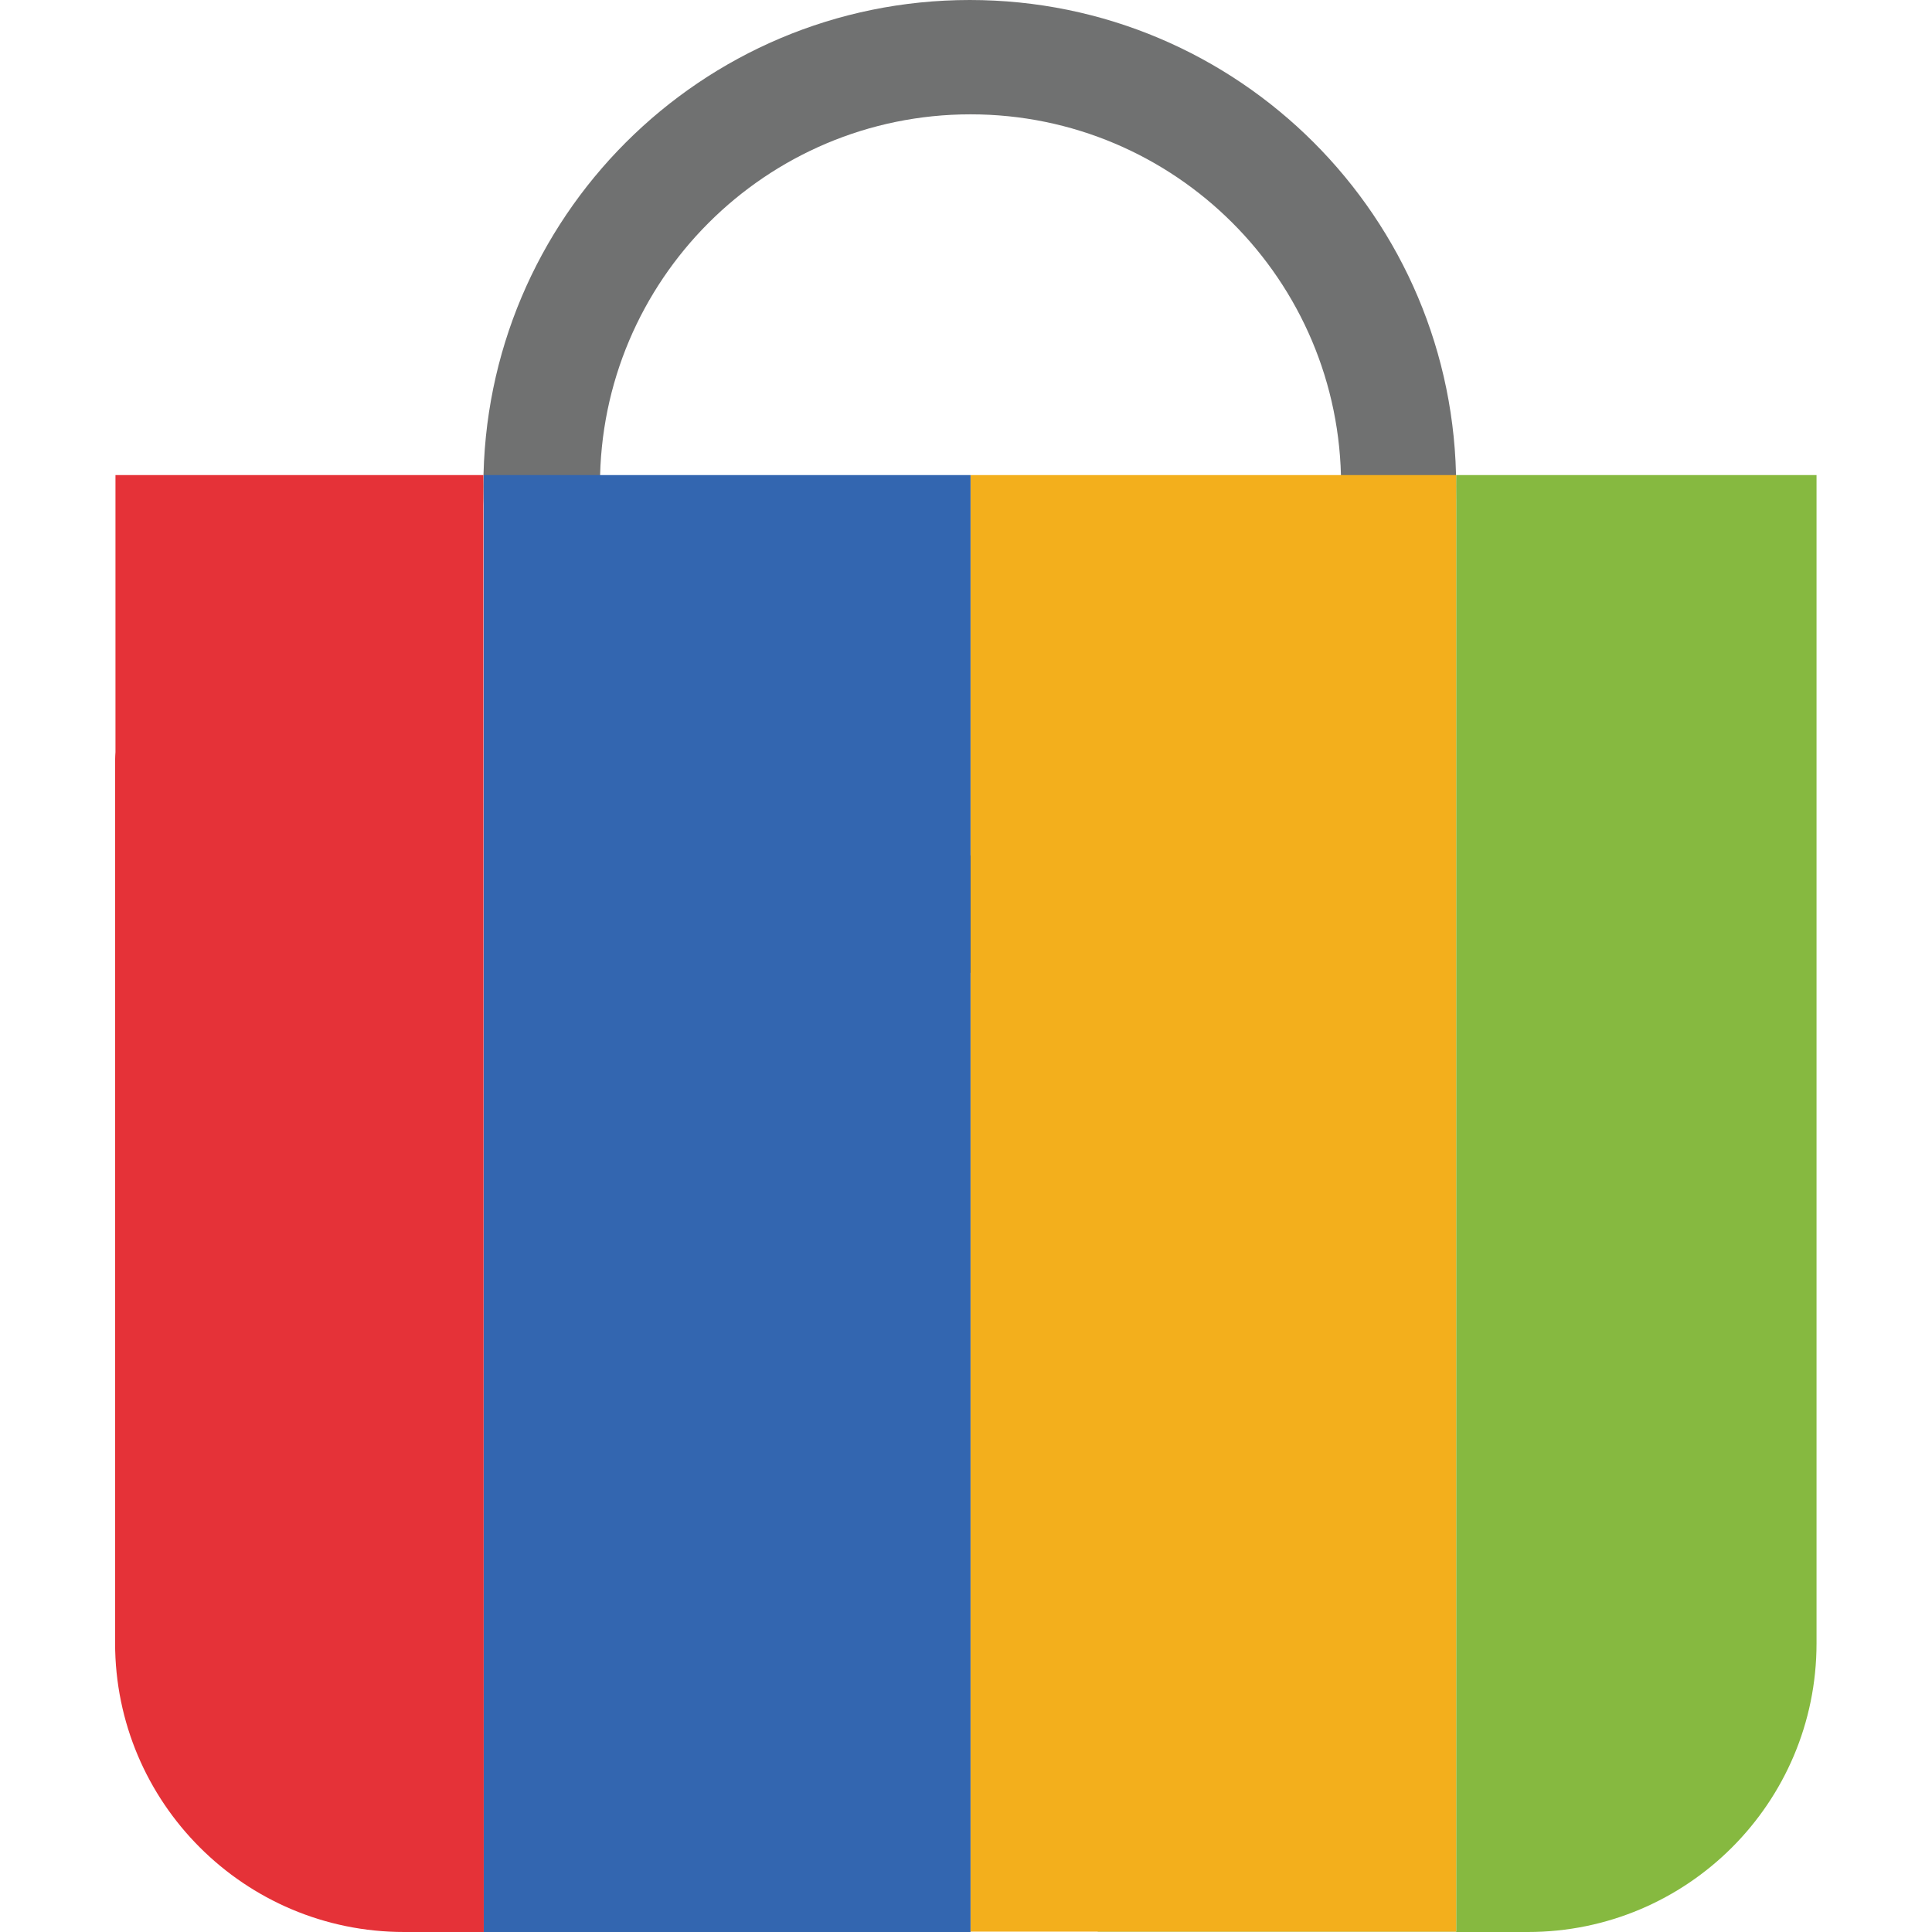
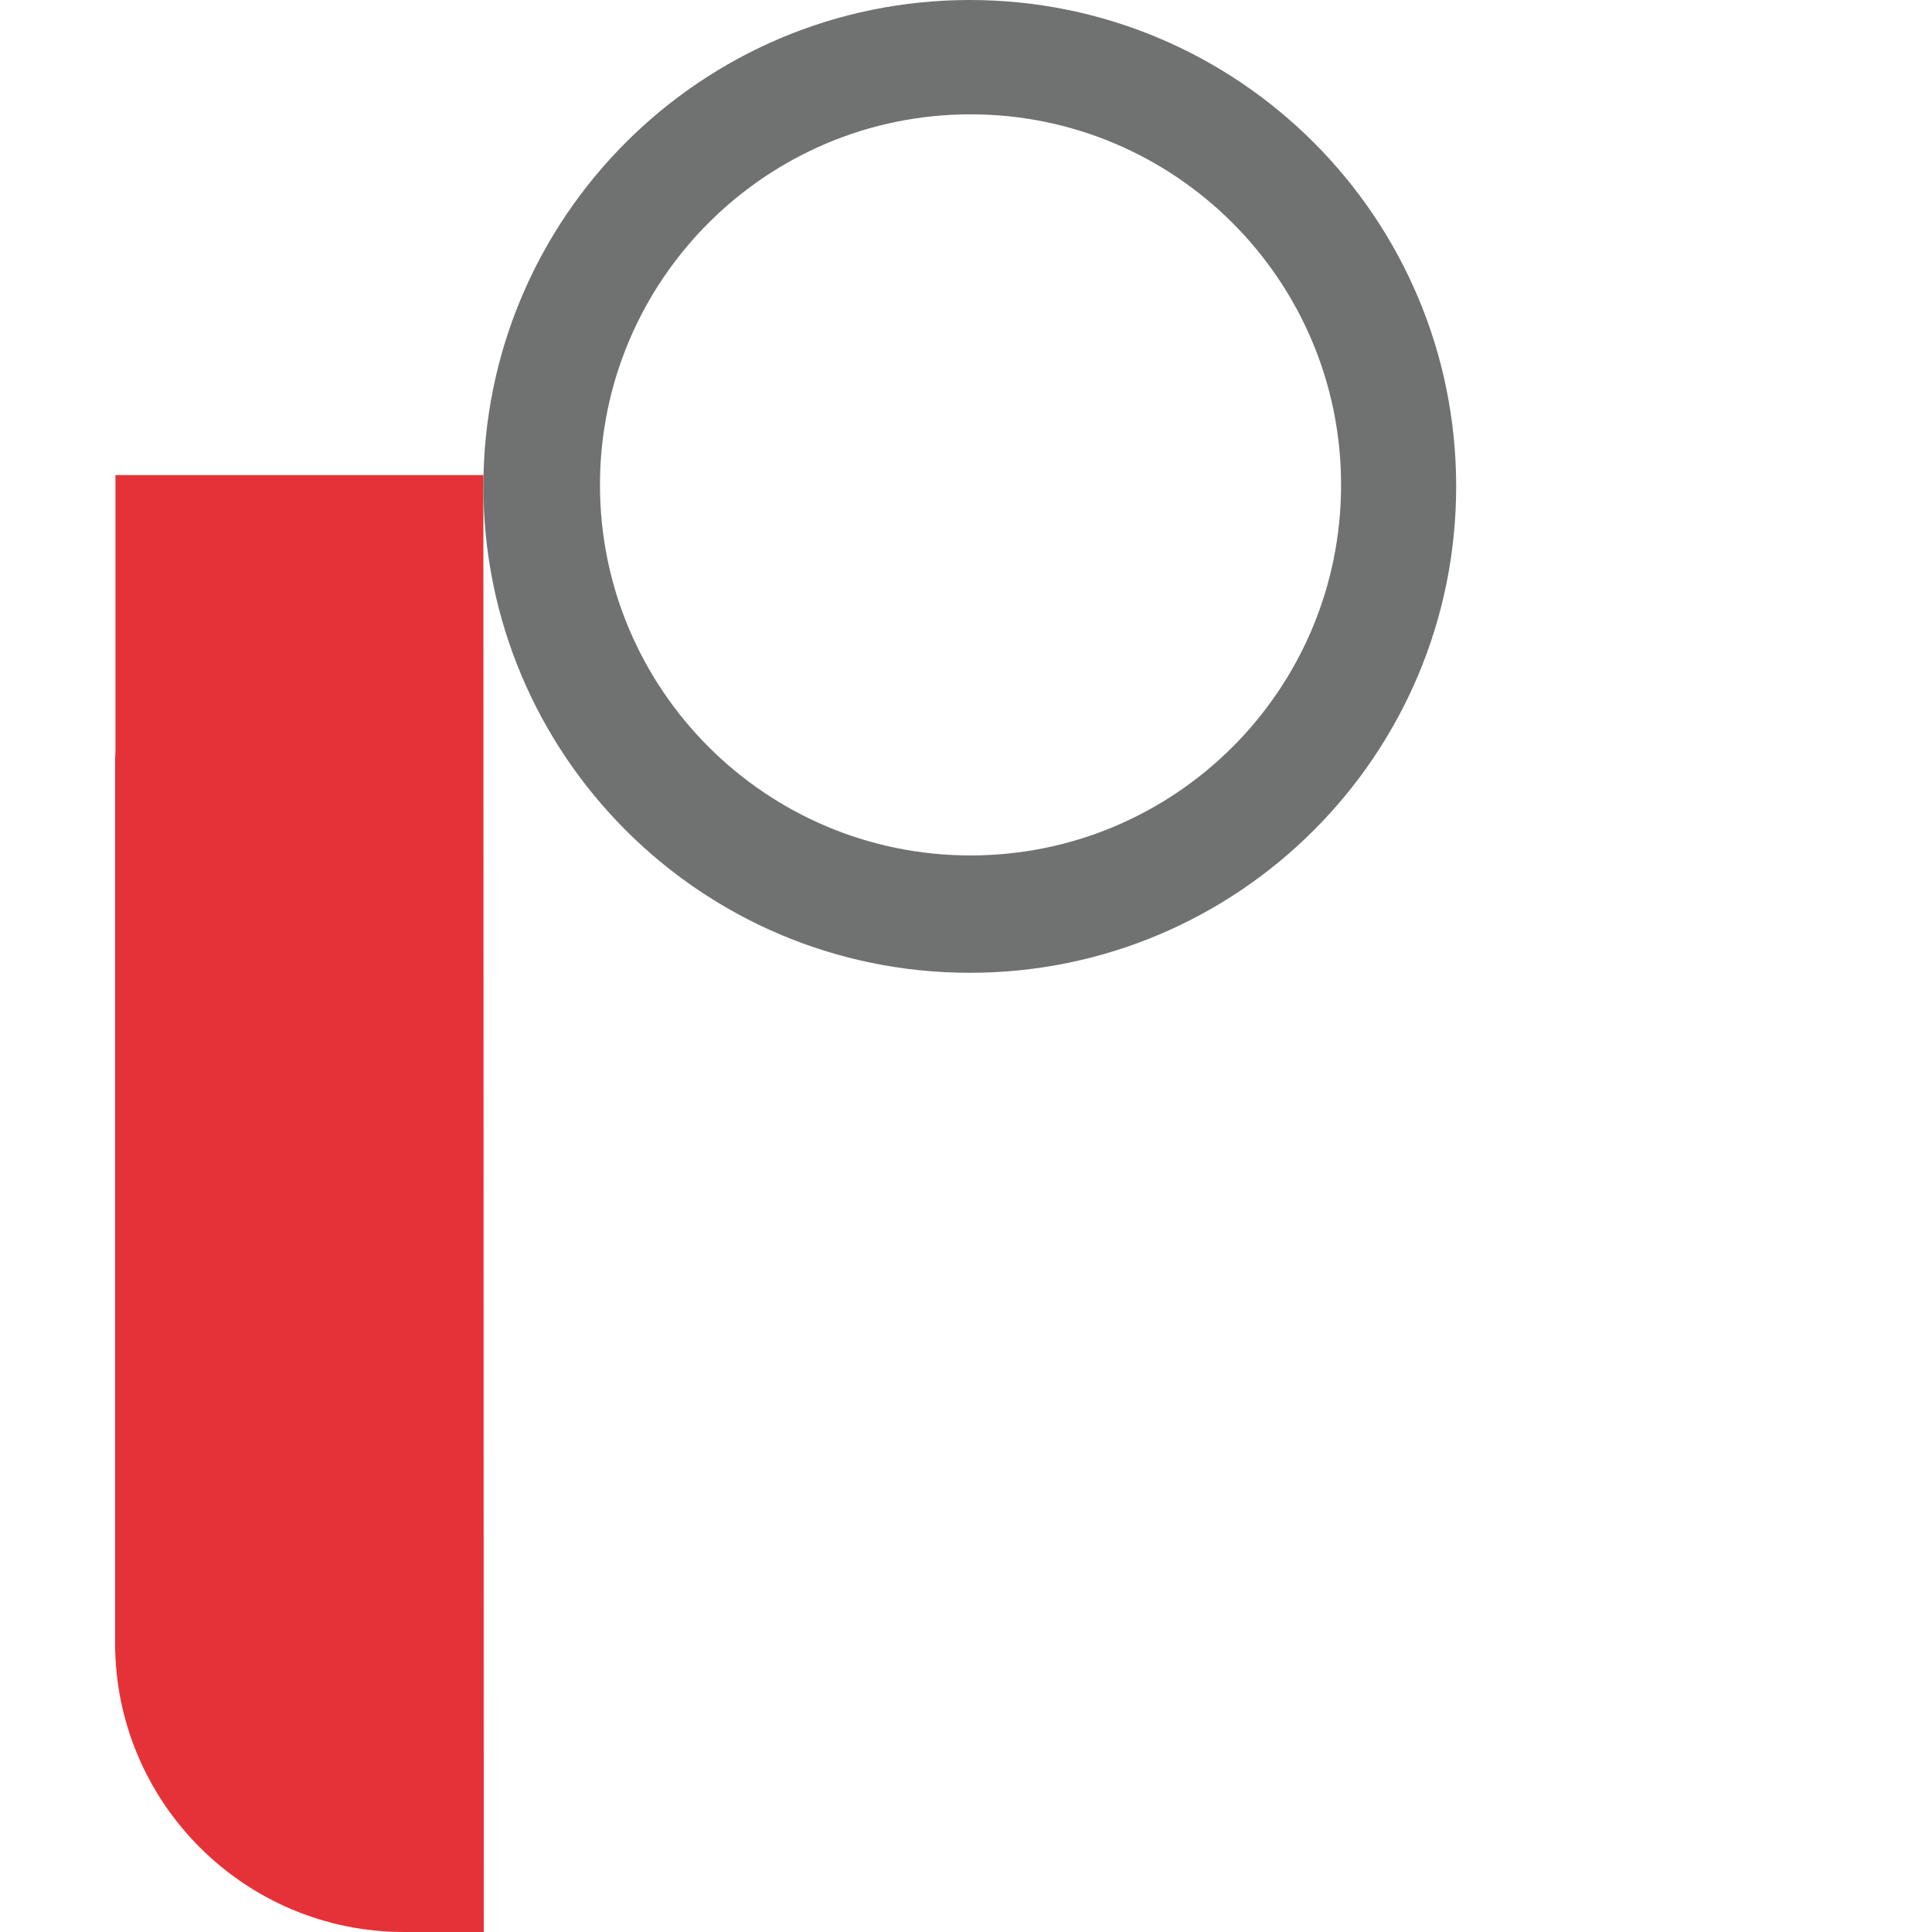
<svg xmlns="http://www.w3.org/2000/svg" version="1.1" id="Layer_1" x="0px" y="0px" viewBox="0 0 512 512" style="enable-background:new 0 0 512 512;" xml:space="preserve">
  <style type="text/css">
	.st0{fill:#707171;}
	.st1{fill:#E53238;}
	.st2{fill:#86B940;}
	.st3{fill:#F3AF1C;}
	.st4{fill:#3366B0;}
</style>
  <path class="st0" d="M257,0c-71.2,0-128.9,57.7-128.9,128.9S185.8,257.8,257,257.8s128.9-57.7,128.9-128.9S328.2,0,257,0z   M257.2,226.7c-54.2,0-98.2-44-98.2-98.2s44-98.2,98.2-98.2s98.2,44,98.2,98.2C355.4,182.8,311.4,226.7,257.2,226.7z" />
  <path class="st1" d="M128.1,126.6v-0.7H30.6v73.4c-0.1,1.3-0.1,2.6-0.1,3.9v232.2c0,42.3,34.3,76.6,76.6,76.6h21.1L128.1,126.6  L128.1,126.6z" />
-   <path class="st2" d="M404.9,125.9C404.9,125.9,404.9,125.9,404.9,125.9C404.9,125.9,404.9,125.9,404.9,125.9h-19v386h-95v0.1h114  c42.2,0,76.5-34.2,76.5-76.5v-1.6V202.4v-76.5H404.9z" />
-   <rect x="257.2" y="125.9" class="st3" width="128.7" height="386" />
-   <rect x="128.2" y="125.9" class="st4" width="129" height="386.1" />
</svg>